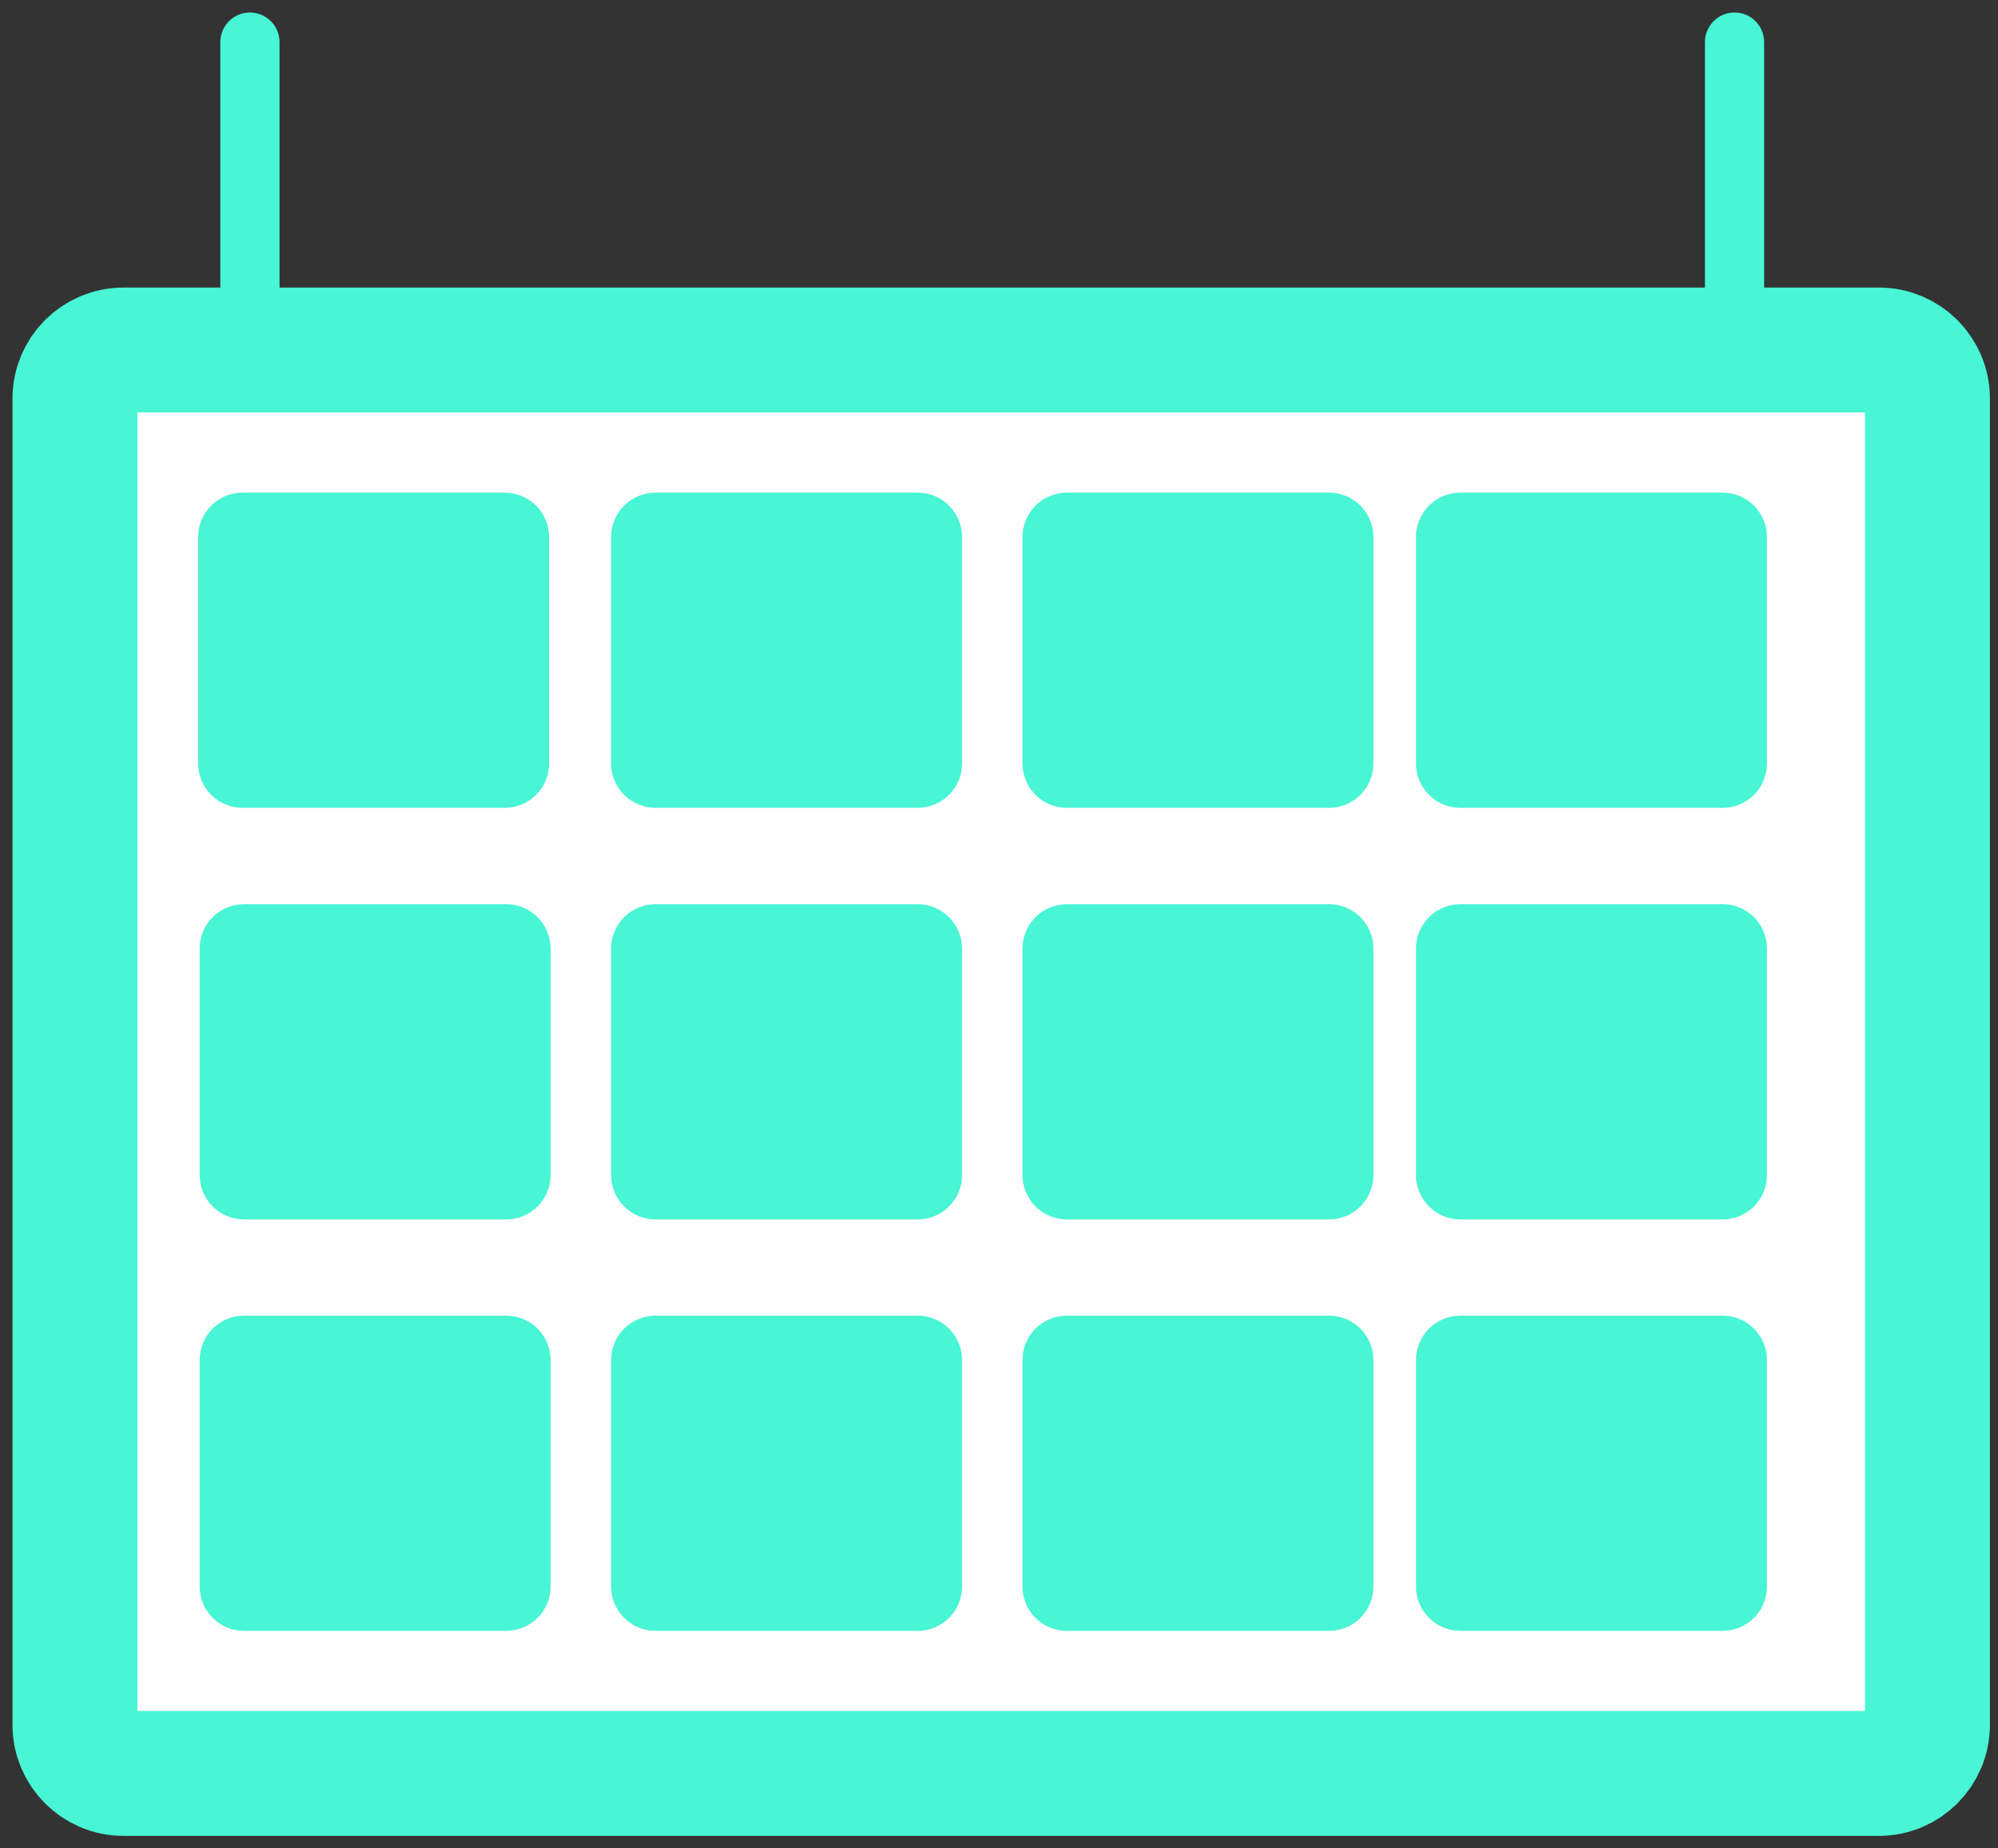
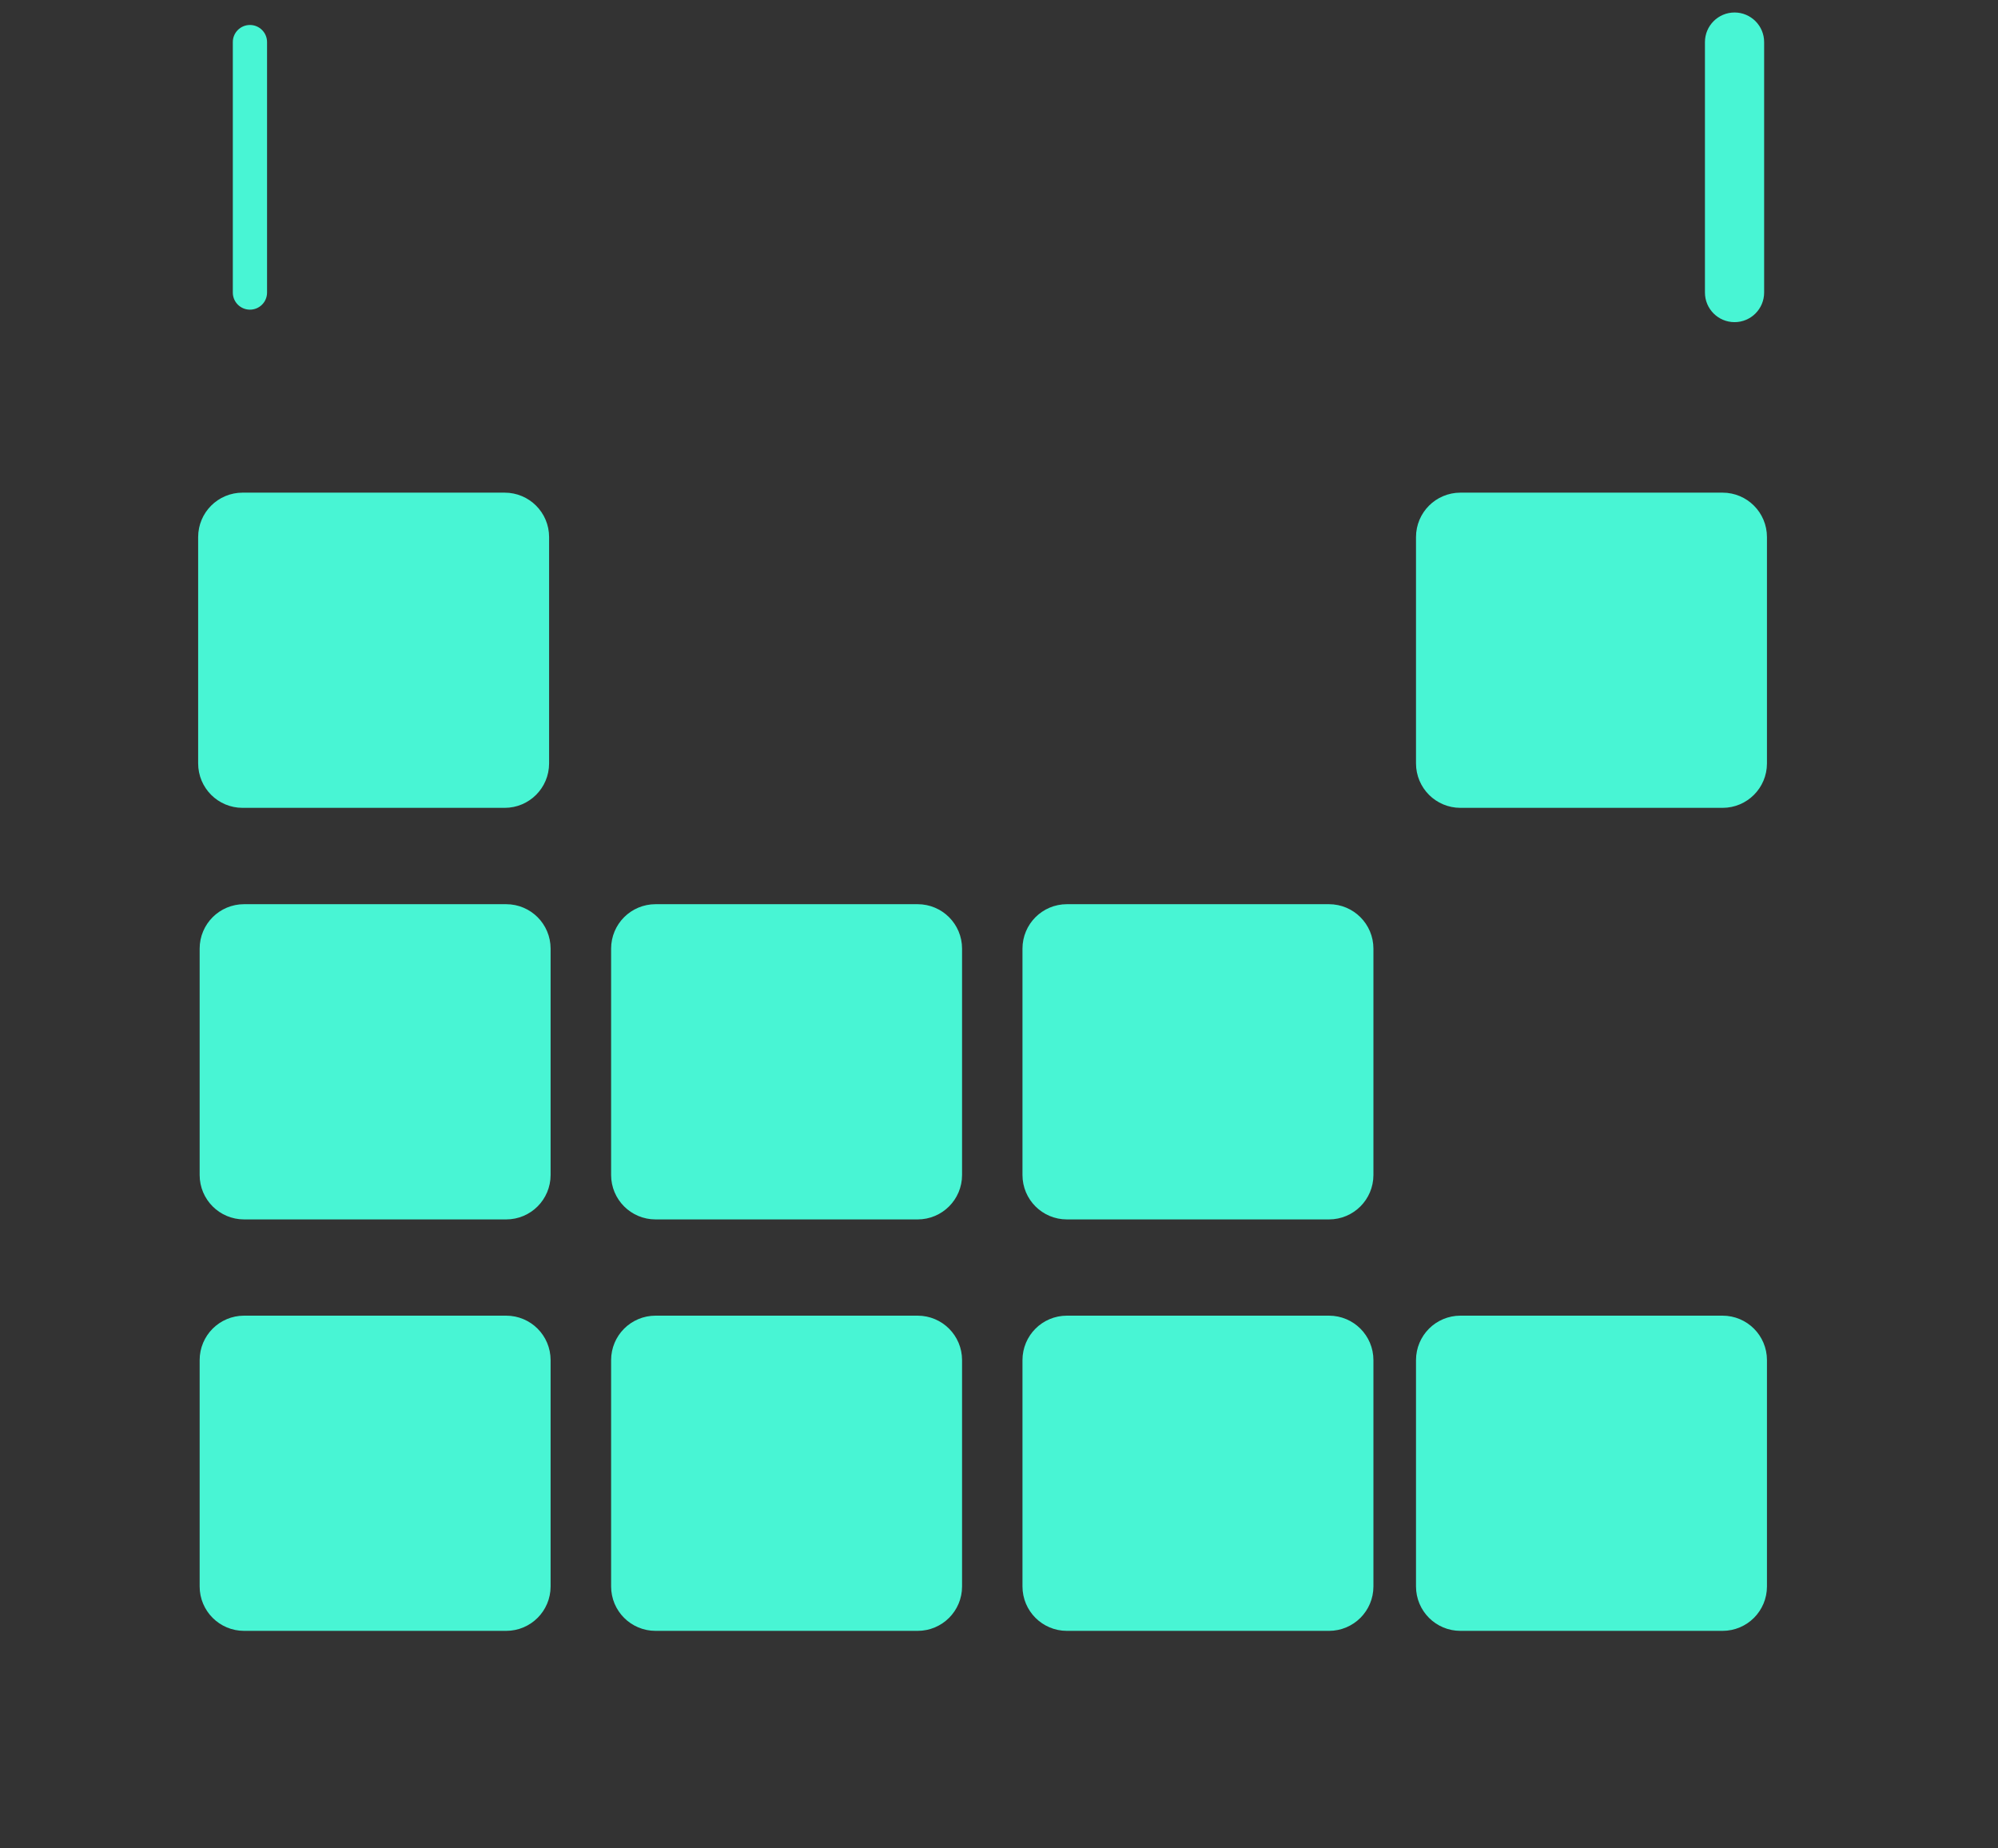
<svg xmlns="http://www.w3.org/2000/svg" width="80" height="74" viewBox="0 0 80 74" fill="none">
  <rect x="0" y="0" width="80" height="74" fill="#333333" stroke="none" />
-   <path d="M75.231 14.012H4.944C3.871 14.012 3 14.882 3 15.956V69.054C3 70.128 3.871 70.999 4.944 70.999H75.231C76.305 70.999 77.176 70.128 77.176 69.054V15.956C77.176 14.882 76.305 14.012 75.231 14.012Z" fill="white" stroke="#48F5D4" stroke-width="5" />
  <path d="M20.208 20.723H9.711C9.282 20.723 8.934 21.071 8.934 21.5V30.564C8.934 30.994 9.282 31.342 9.711 31.342H20.208C20.637 31.342 20.986 30.994 20.986 30.564V21.5C20.986 21.071 20.637 20.723 20.208 20.723Z" fill="#48F5D4" stroke="#48F5D4" stroke-width="2" />
  <path d="M10.008 1H10.008C9.629 1 9.322 1.307 9.322 1.685V11.712C9.322 12.091 9.629 12.397 10.008 12.397C10.386 12.397 10.693 12.091 10.693 11.712V1.685C10.693 1.307 10.386 1 10.008 1Z" fill="#48F5D4" />
-   <path d="M10.008 1H10.008C10.386 1 10.693 1.307 10.693 1.685V11.712C10.693 12.091 10.386 12.397 10.008 12.397H10.008C9.629 12.397 9.322 12.091 9.322 11.712V1.685C9.322 1.307 9.629 1 10.008 1Z" stroke="#48F5D4" />
  <path d="M69.451 1H69.451C69.073 1 68.766 1.307 68.766 1.685V11.712C68.766 12.091 69.073 12.397 69.451 12.397C69.829 12.397 70.136 12.091 70.136 11.712V1.685C70.136 1.307 69.829 1 69.451 1Z" fill="#48F5D4" />
  <path d="M69.451 1H69.451C69.829 1 70.136 1.307 70.136 1.685V11.712C70.136 12.091 69.829 12.397 69.451 12.397H69.451C69.073 12.397 68.766 12.091 68.766 11.712V1.685C68.766 1.307 69.073 1 69.451 1Z" stroke="#48F5D4" />
-   <path d="M36.743 20.723H26.247C25.817 20.723 25.469 21.071 25.469 21.5V30.564C25.469 30.994 25.817 31.342 26.247 31.342H36.743C37.173 31.342 37.521 30.994 37.521 30.564V21.5C37.521 21.071 37.173 20.723 36.743 20.723Z" fill="#48F5D4" stroke="#48F5D4" stroke-width="2" />
-   <path d="M53.214 20.723H42.717C42.288 20.723 41.94 21.071 41.94 21.5V30.564C41.94 30.994 42.288 31.342 42.717 31.342H53.214C53.643 31.342 53.992 30.994 53.992 30.564V21.5C53.992 21.071 53.643 20.723 53.214 20.723Z" fill="#48F5D4" stroke="#48F5D4" stroke-width="2" />
  <path d="M68.972 20.723H58.475C58.045 20.723 57.697 21.071 57.697 21.5V30.564C57.697 30.994 58.045 31.342 58.475 31.342H68.972C69.401 31.342 69.749 30.994 69.749 30.564V21.5C69.749 21.071 69.401 20.723 68.972 20.723Z" fill="#48F5D4" stroke="#48F5D4" stroke-width="2" />
  <path d="M20.268 37.199H9.772C9.342 37.199 8.994 37.547 8.994 37.977V47.041C8.994 47.471 9.342 47.819 9.772 47.819H20.268C20.698 47.819 21.046 47.471 21.046 47.041V37.977C21.046 37.547 20.698 37.199 20.268 37.199Z" fill="#48F5D4" stroke="#48F5D4" stroke-width="2" />
  <path d="M36.743 37.199H26.247C25.817 37.199 25.469 37.547 25.469 37.977V47.041C25.469 47.471 25.817 47.819 26.247 47.819H36.743C37.173 47.819 37.521 47.471 37.521 47.041V37.977C37.521 37.547 37.173 37.199 36.743 37.199Z" fill="#48F5D4" stroke="#48F5D4" stroke-width="2" />
  <path d="M53.214 37.199H42.717C42.288 37.199 41.94 37.547 41.94 37.977V47.041C41.94 47.471 42.288 47.819 42.717 47.819H53.214C53.643 47.819 53.992 47.471 53.992 47.041V37.977C53.992 37.547 53.643 37.199 53.214 37.199Z" fill="#48F5D4" stroke="#48F5D4" stroke-width="2" />
-   <path d="M68.972 37.199H58.475C58.045 37.199 57.697 37.547 57.697 37.977V47.041C57.697 47.471 58.045 47.819 58.475 47.819H68.972C69.401 47.819 69.749 47.471 69.749 47.041V37.977C69.749 37.547 69.401 37.199 68.972 37.199Z" fill="#48F5D4" stroke="#48F5D4" stroke-width="2" />
  <path d="M20.268 53.672H9.772C9.342 53.672 8.994 54.02 8.994 54.45V63.514C8.994 63.943 9.342 64.291 9.772 64.291H20.268C20.698 64.291 21.046 63.943 21.046 63.514V54.45C21.046 54.02 20.698 53.672 20.268 53.672Z" fill="#48F5D4" stroke="#48F5D4" stroke-width="2" />
  <path d="M36.743 53.672H26.247C25.817 53.672 25.469 54.02 25.469 54.45V63.514C25.469 63.943 25.817 64.291 26.247 64.291H36.743C37.173 64.291 37.521 63.943 37.521 63.514V54.45C37.521 54.02 37.173 53.672 36.743 53.672Z" fill="#48F5D4" stroke="#48F5D4" stroke-width="2" />
  <path d="M53.214 53.672H42.717C42.288 53.672 41.94 54.02 41.94 54.45V63.514C41.94 63.943 42.288 64.291 42.717 64.291H53.214C53.643 64.291 53.992 63.943 53.992 63.514V54.45C53.992 54.02 53.643 53.672 53.214 53.672Z" fill="#48F5D4" stroke="#48F5D4" stroke-width="2" />
  <path d="M68.972 53.672H58.475C58.045 53.672 57.697 54.02 57.697 54.45V63.514C57.697 63.943 58.045 64.291 58.475 64.291H68.972C69.401 64.291 69.749 63.943 69.749 63.514V54.45C69.749 54.02 69.401 53.672 68.972 53.672Z" fill="#48F5D4" stroke="#48F5D4" stroke-width="2" />
</svg>